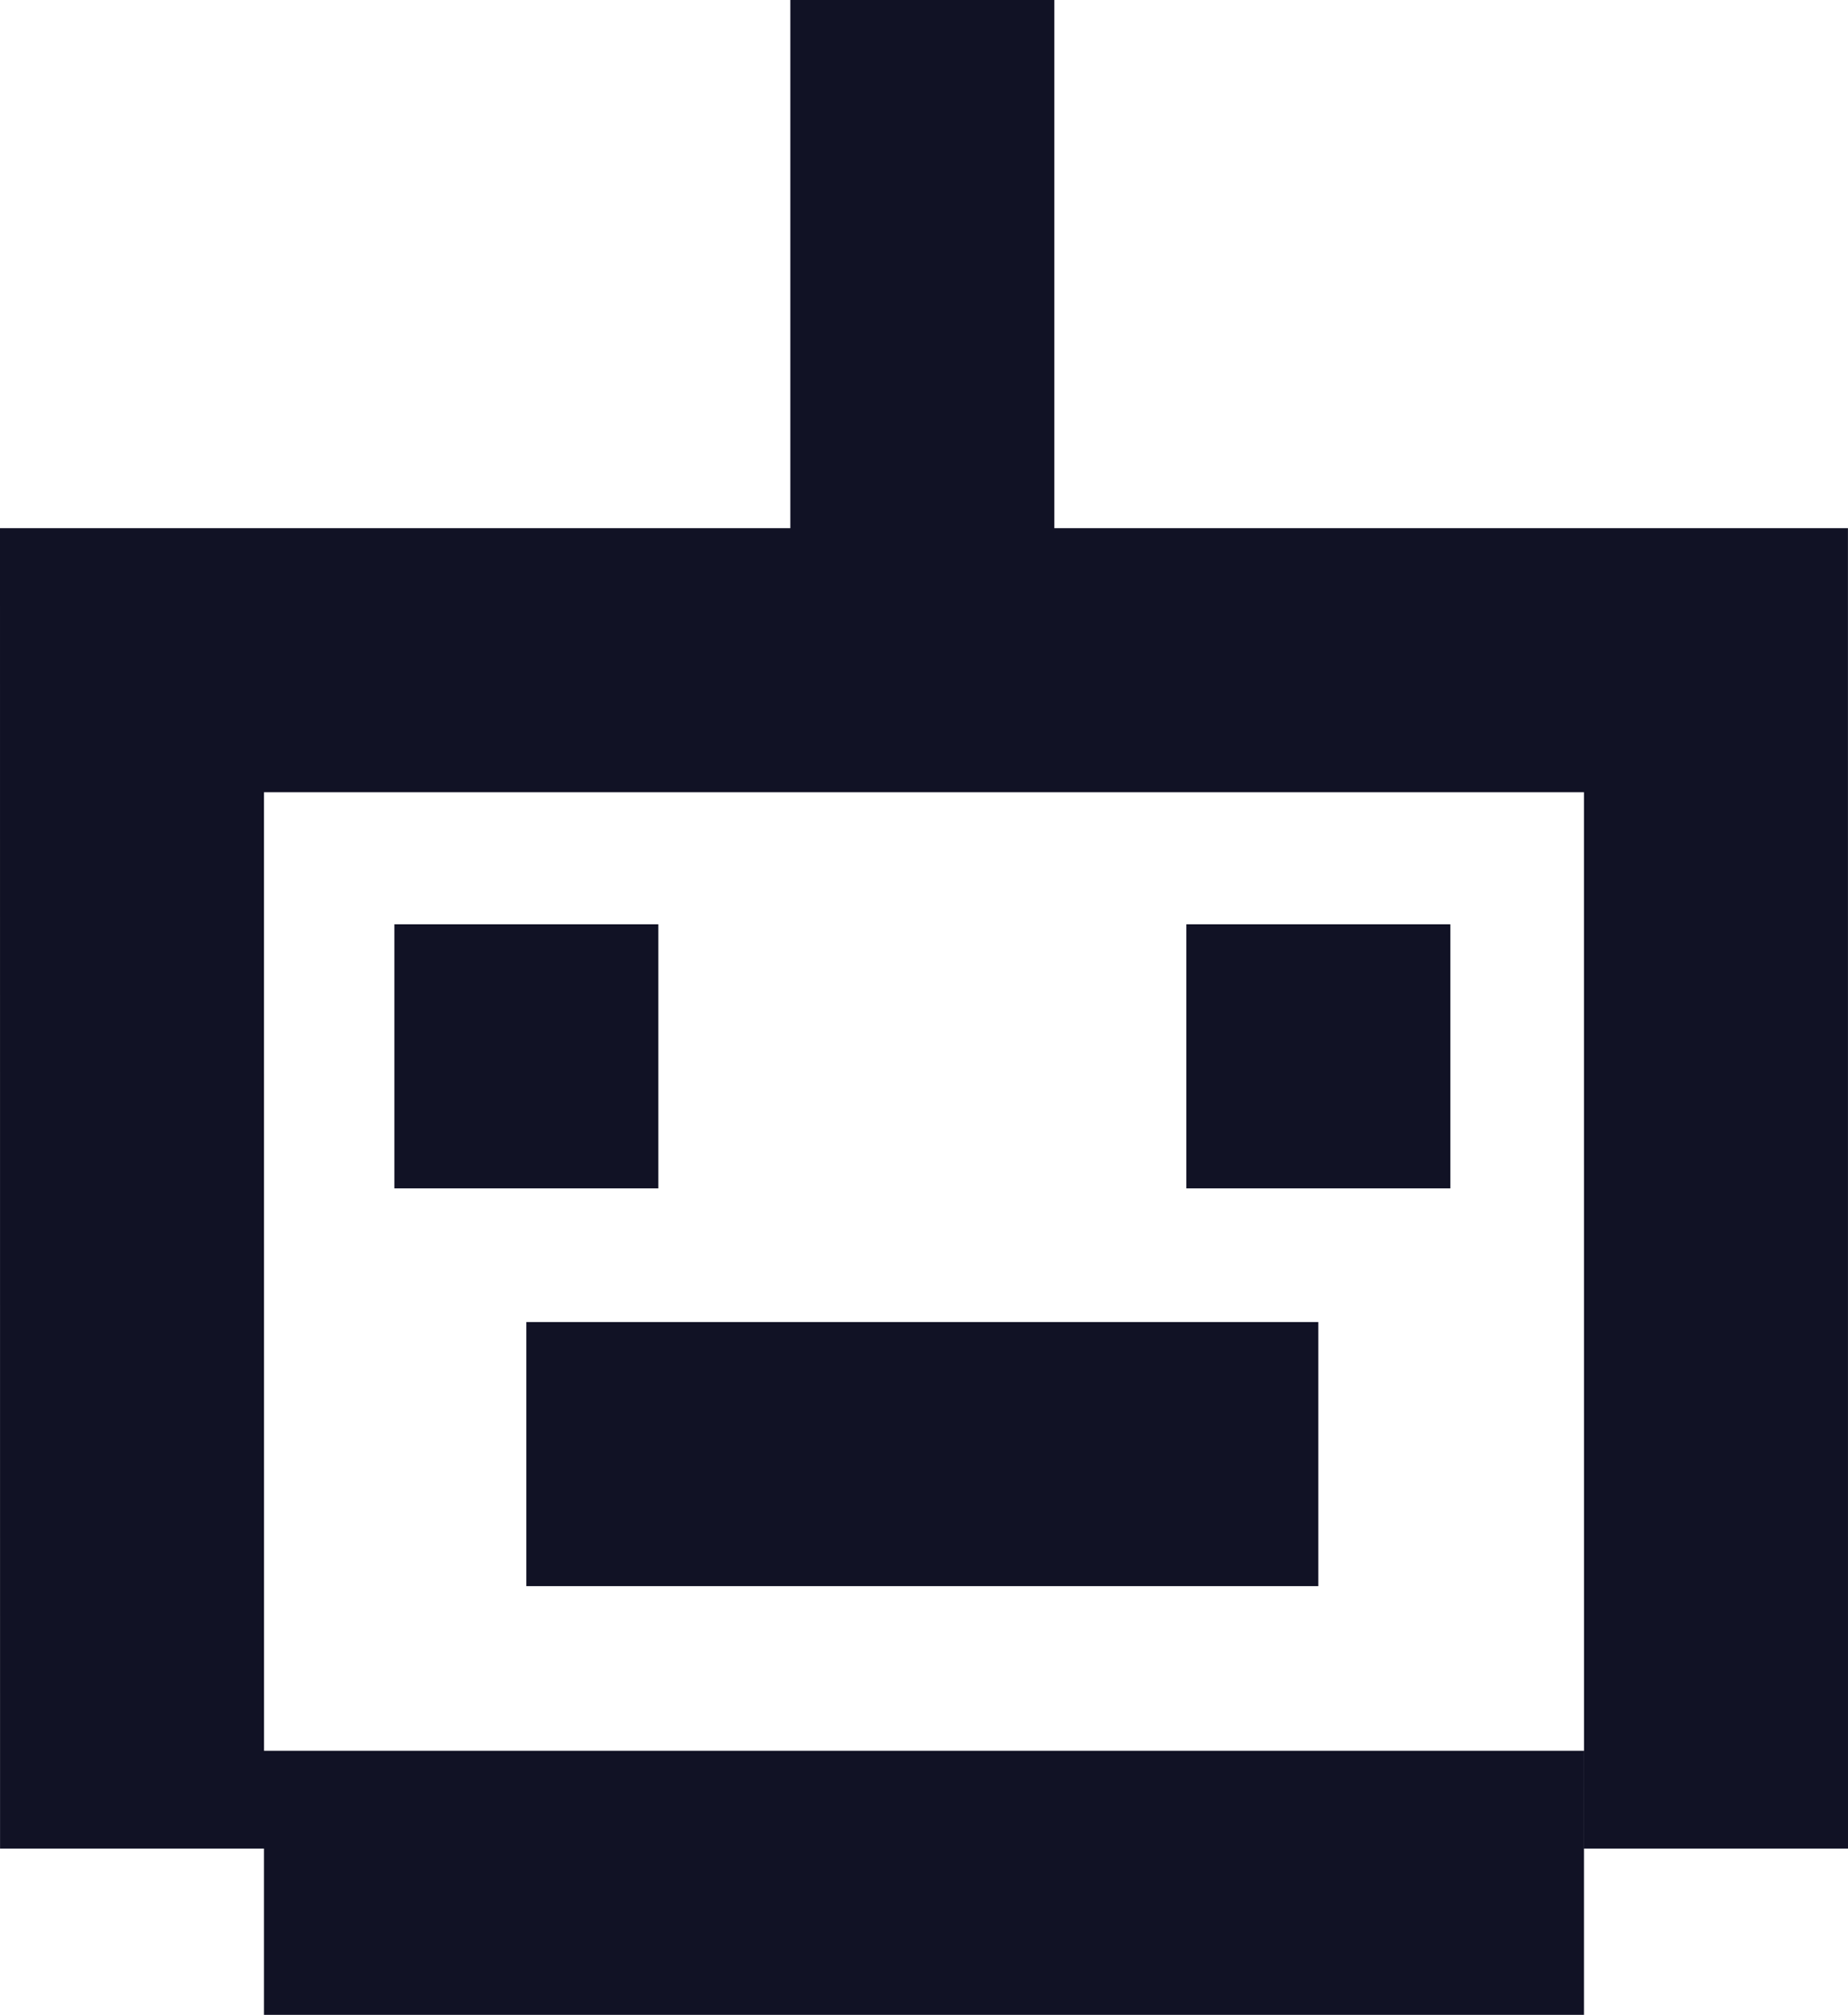
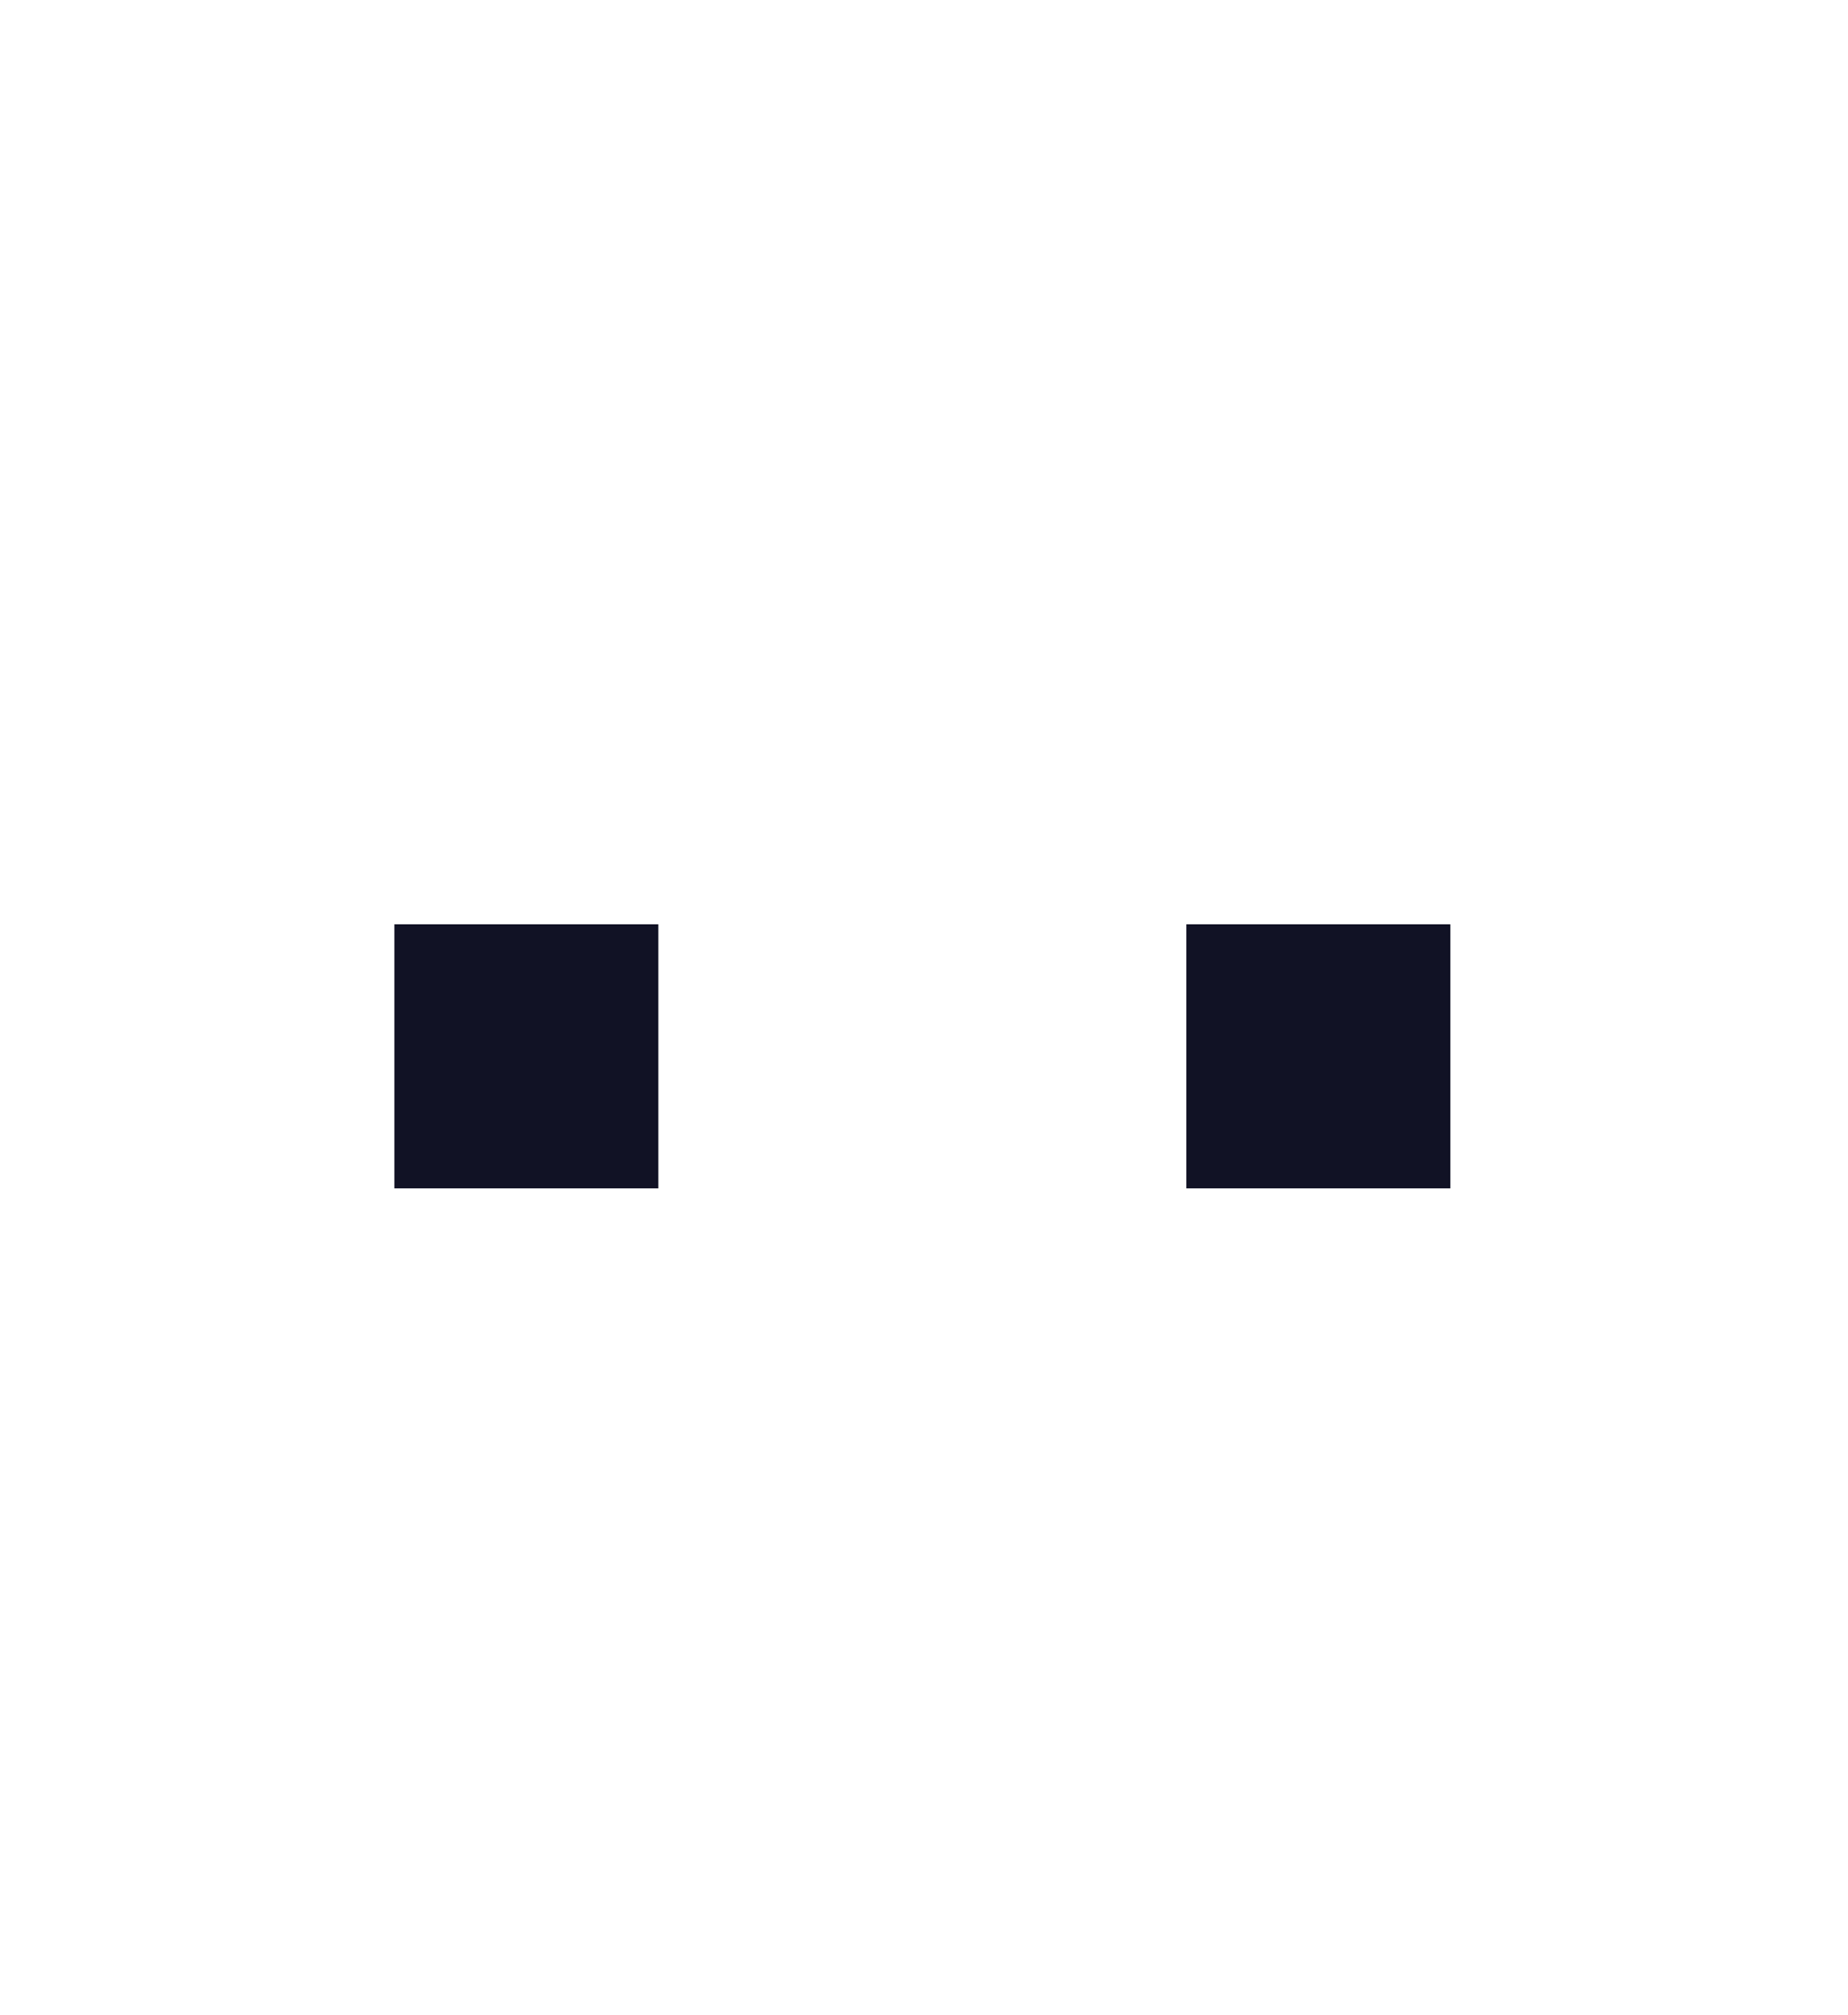
<svg xmlns="http://www.w3.org/2000/svg" id="Calque_2" data-name="Calque 2" viewBox="0 0 1134.03 1236">
  <defs>
    <style> .cls-1 { fill: #111225; stroke-width: 0px; } </style>
  </defs>
  <g id="Calque_1-2" data-name="Calque 1">
    <g>
      <rect class="cls-1" x="242" y="567" width="162" height="162" />
      <rect class="cls-1" x="728" y="567" width="162" height="162" />
-       <polygon class="cls-1" points="647 973 809 973 809 811 647 811 485 811 323 811 323 973 485 973 647 973" />
-       <polygon class="cls-1" points="1134 324 648 324 647 324 647 0 485 0 485 324 0 324 .03 1133.99 162 1133.99 162 1236 972 1236 972 1074 162.03 1074 162 486 972 486 972.03 1133.99 1134.03 1133.99 1134 324" />
    </g>
  </g>
</svg>